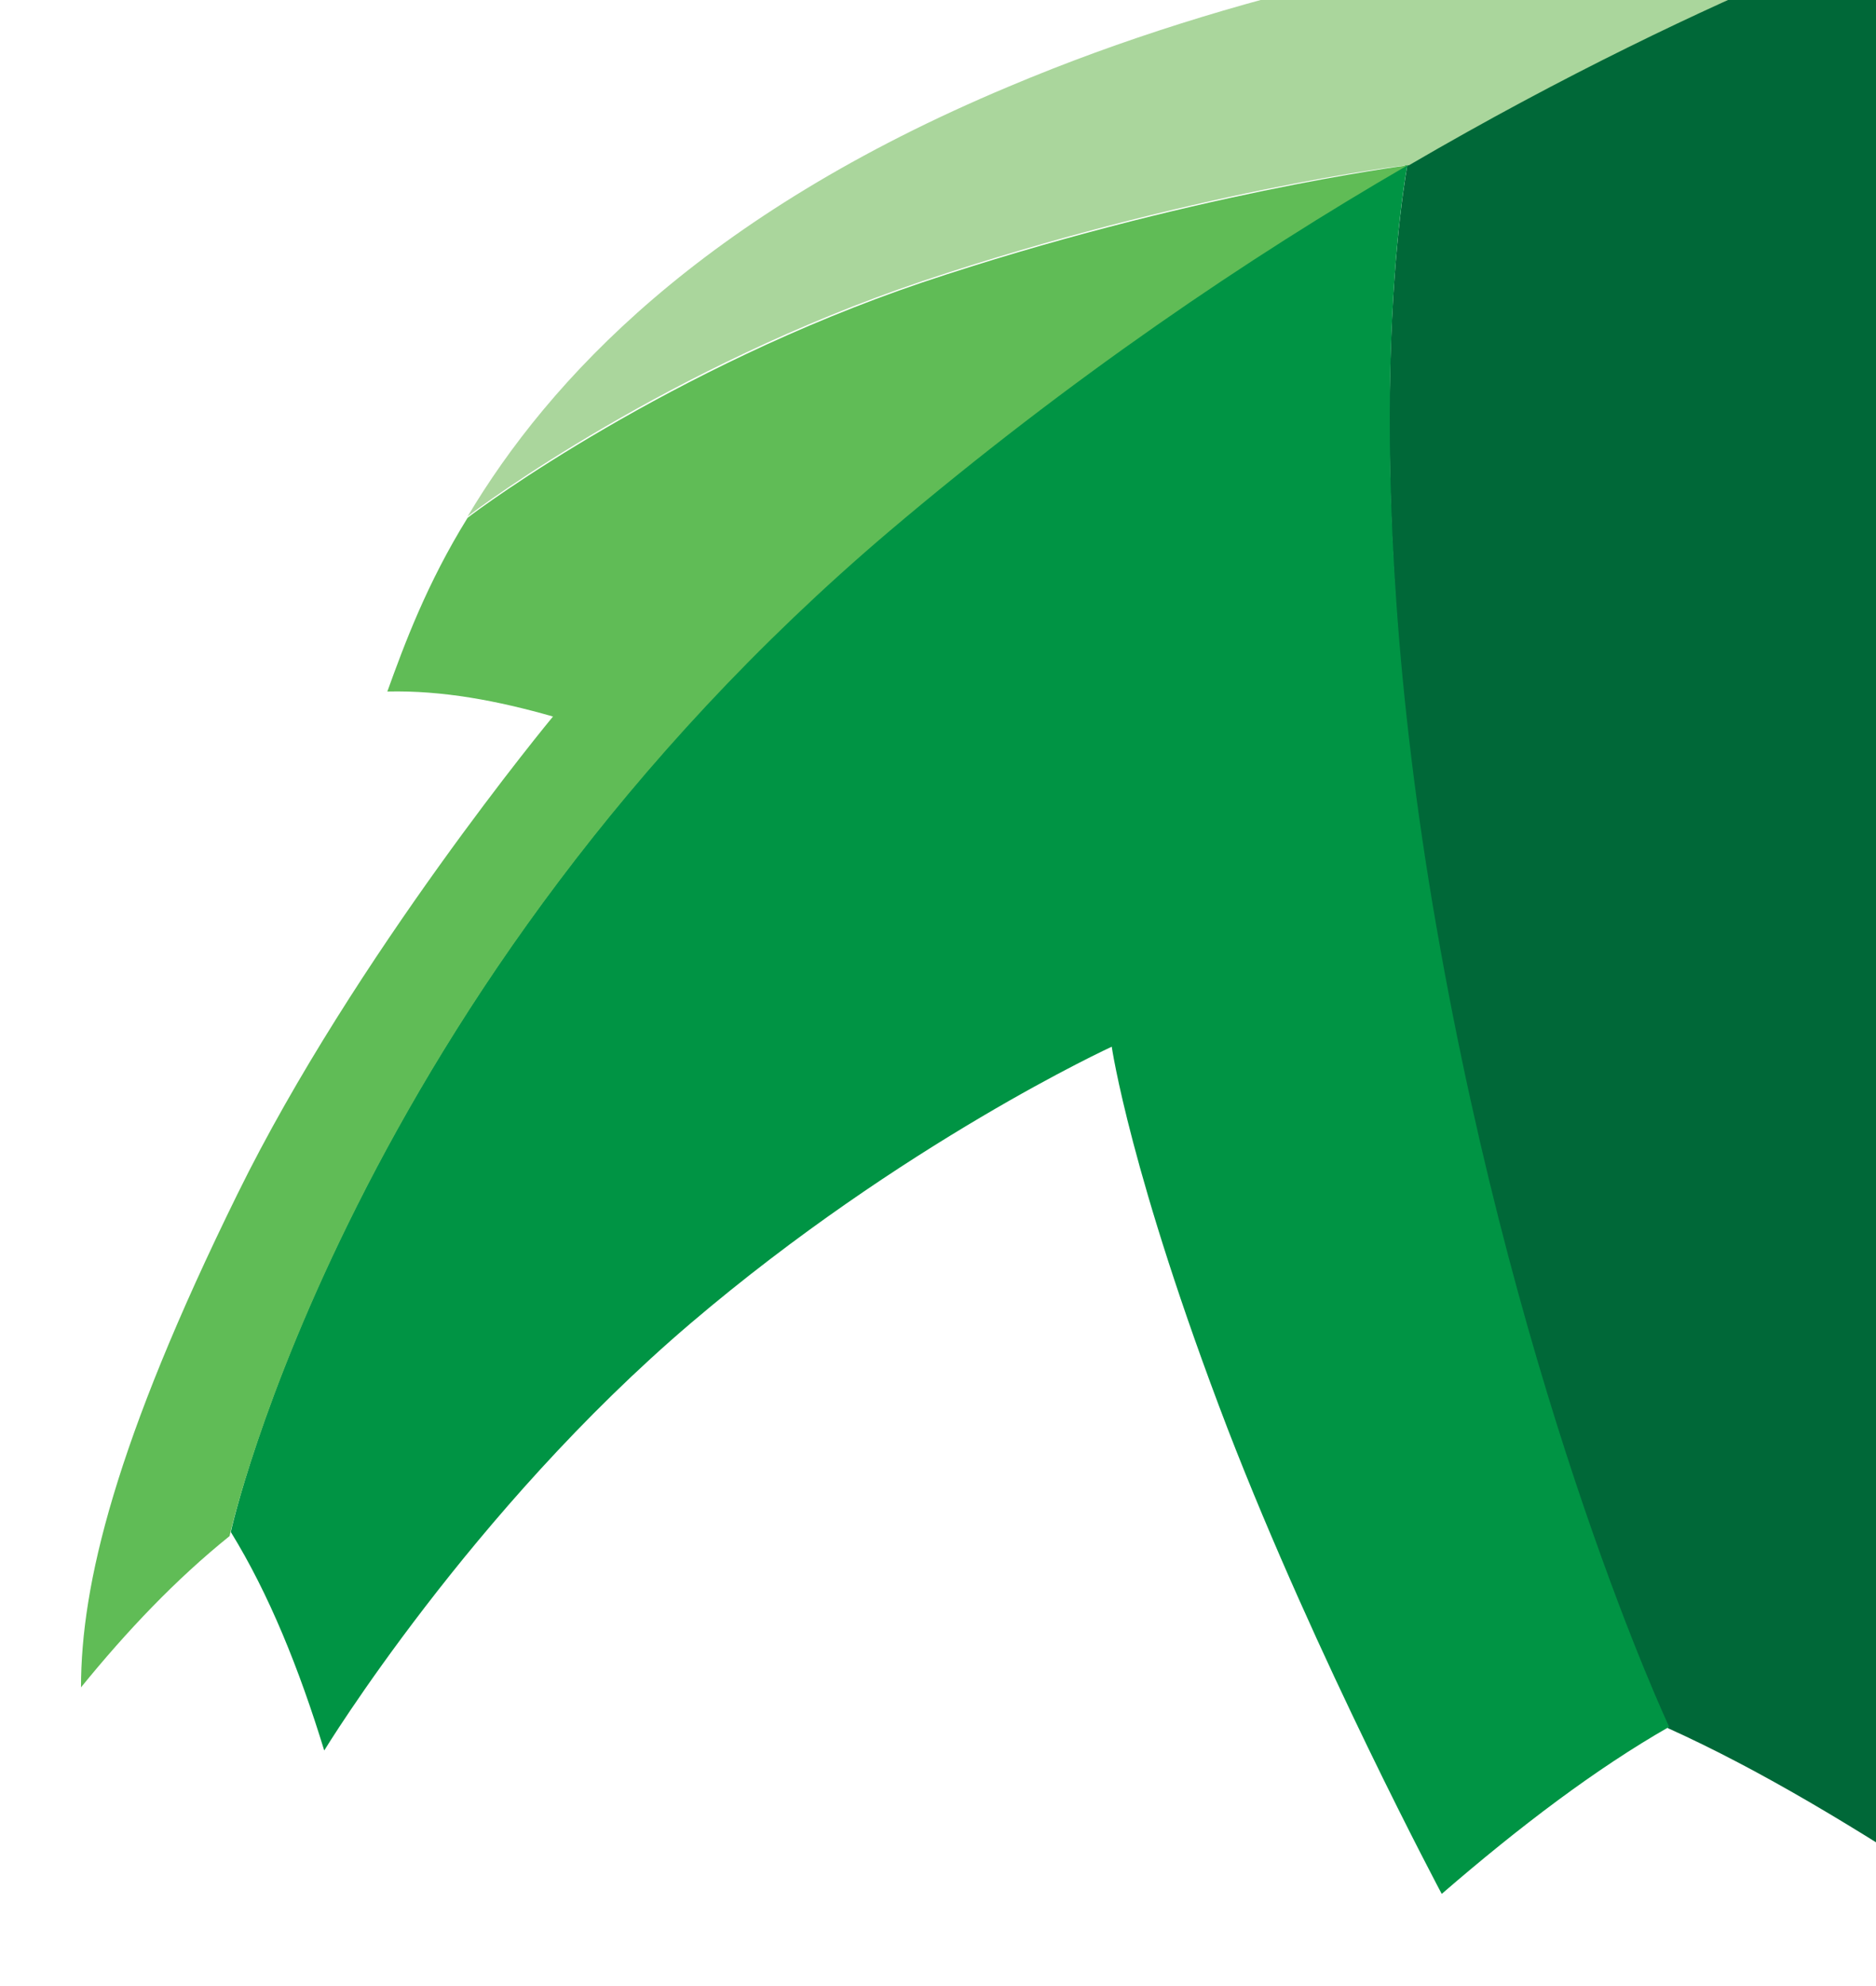
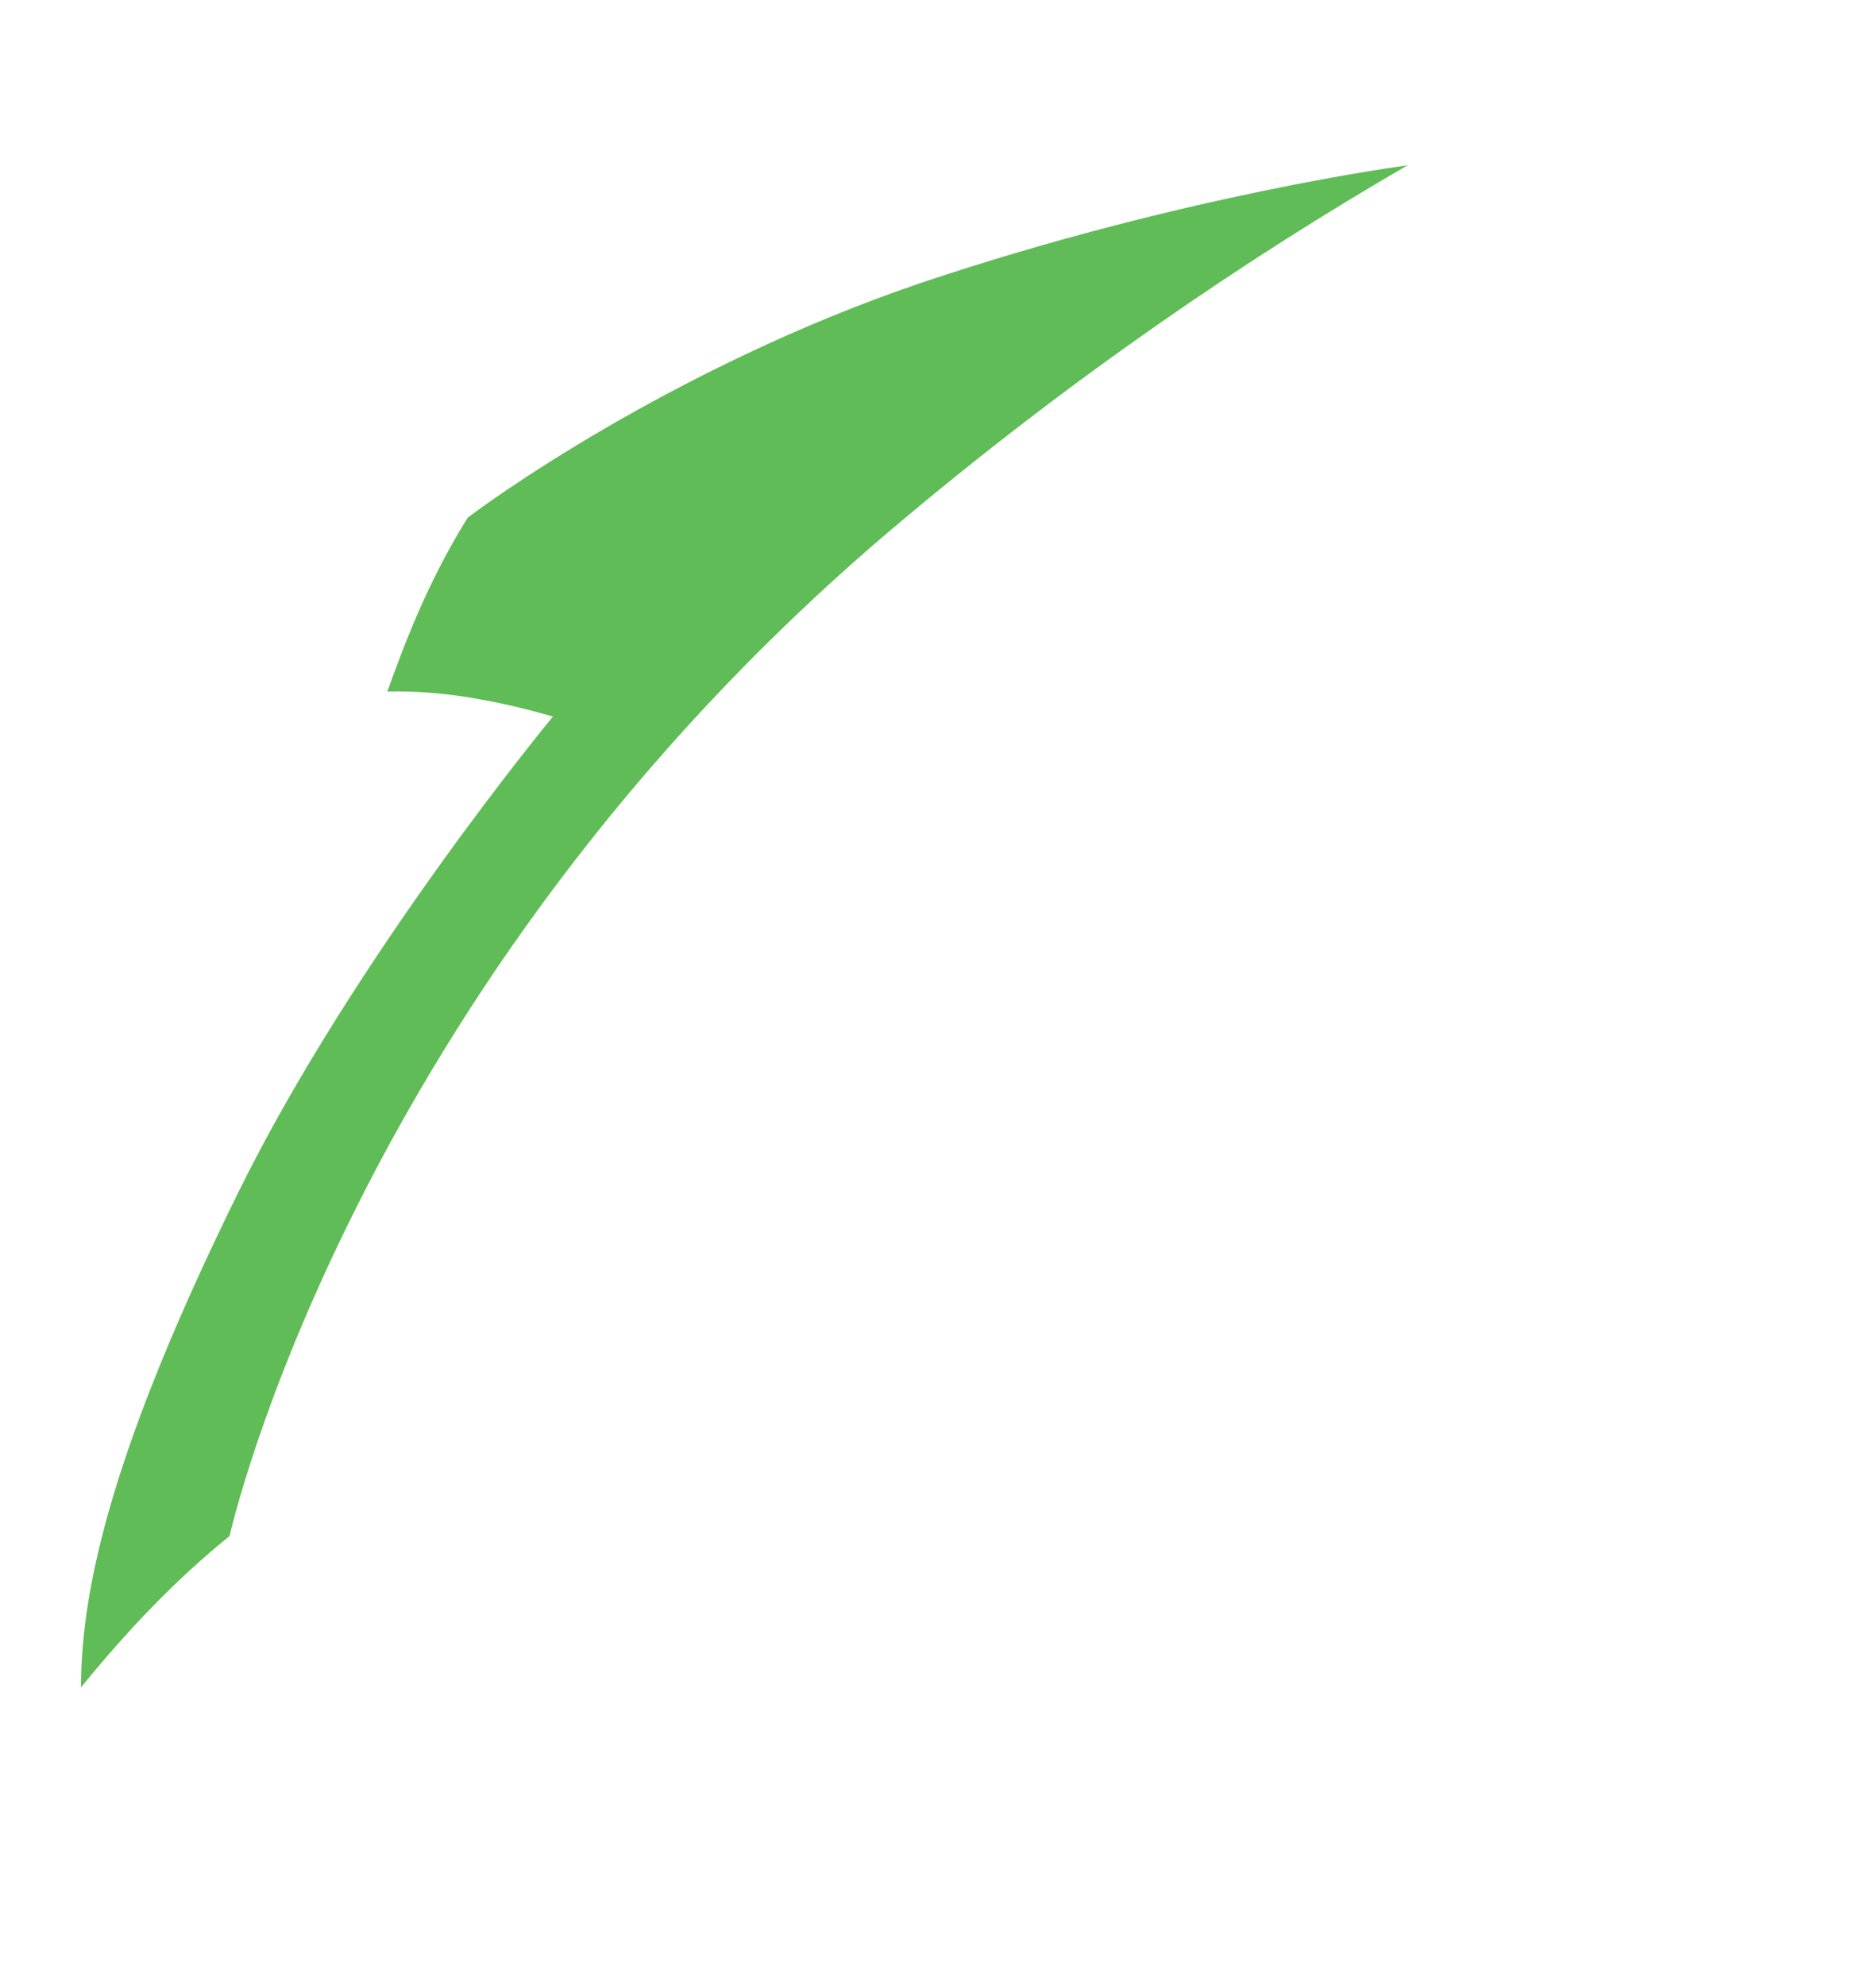
<svg xmlns="http://www.w3.org/2000/svg" width="142.9" height="151.2" viewBox="0 0 37.81 40.01">
-   <path class="st2" d="M4014.3-4516.4c24.1-14 41.9-19.6 41.9-19.6v151.2c-7.6-5-15-9.5-22.1-12.7 0 0-11.3-24-17.7-60.8-6.3-36.8-2.1-58-2.1-58.1z" style="fill:#006838" transform="matrix(.265 0 0 .265 -1035.42 1200.15)" />
-   <path class="st3" d="M3974.9-4488.6c13.7-11.6 27.3-20.8 39.4-27.8 0 0-4.2 21.3 2.2 58 6.4 36.8 17.7 60.8 17.7 60.8-5.6 3.2-11.4 7.6-17.3 12.7 0 0-9.5-17.8-16.3-35.4-7.4-19.3-8.8-29-8.8-29s-15.9 7.3-32 21c-16.8 14.3-27.9 32.5-27.9 32.5-1.9-6.2-4.2-11.9-7.1-16.6-.1.2 9.1-41.3 50.1-76.2z" style="fill:#009444" transform="matrix(.265 0 0 .265 -1035.42 1200.15)" />
-   <path class="st4" d="M3977.4-4507.5c-19.3 6.5-33.6 17.1-34.6 17.9 6.2-10.4 17.8-22.9 41.2-32.7 34.6-14.6 72.3-13.6 72.3-13.6s-17.9 5.6-41.9 19.6c-.1-.1-17 2.1-37 8.8z" style="fill:#aad69c" transform="matrix(.265 0 0 .265 -1035.42 1200.15)" />
  <path class="st5" d="M3925.3-4438.1c8.9-18.1 24-36.3 24-36.3-4.2-1.2-8.4-2-12.6-1.9 1.3-3.6 3-8.2 6.1-13.2 1-.8 15.4-11.4 34.6-17.9 20-6.7 36.9-8.9 36.9-8.9-12.1 7-25.7 16.2-39.4 27.8-41 34.8-50.2 76.4-50.2 76.4-4.1 3.3-7.8 7.2-11.3 11.5 0-7.8 2.6-18.6 11.9-37.5z" style="fill:#60bc56" transform="matrix(.265 0 0 .265 -1035.42 1200.15)" />
</svg>